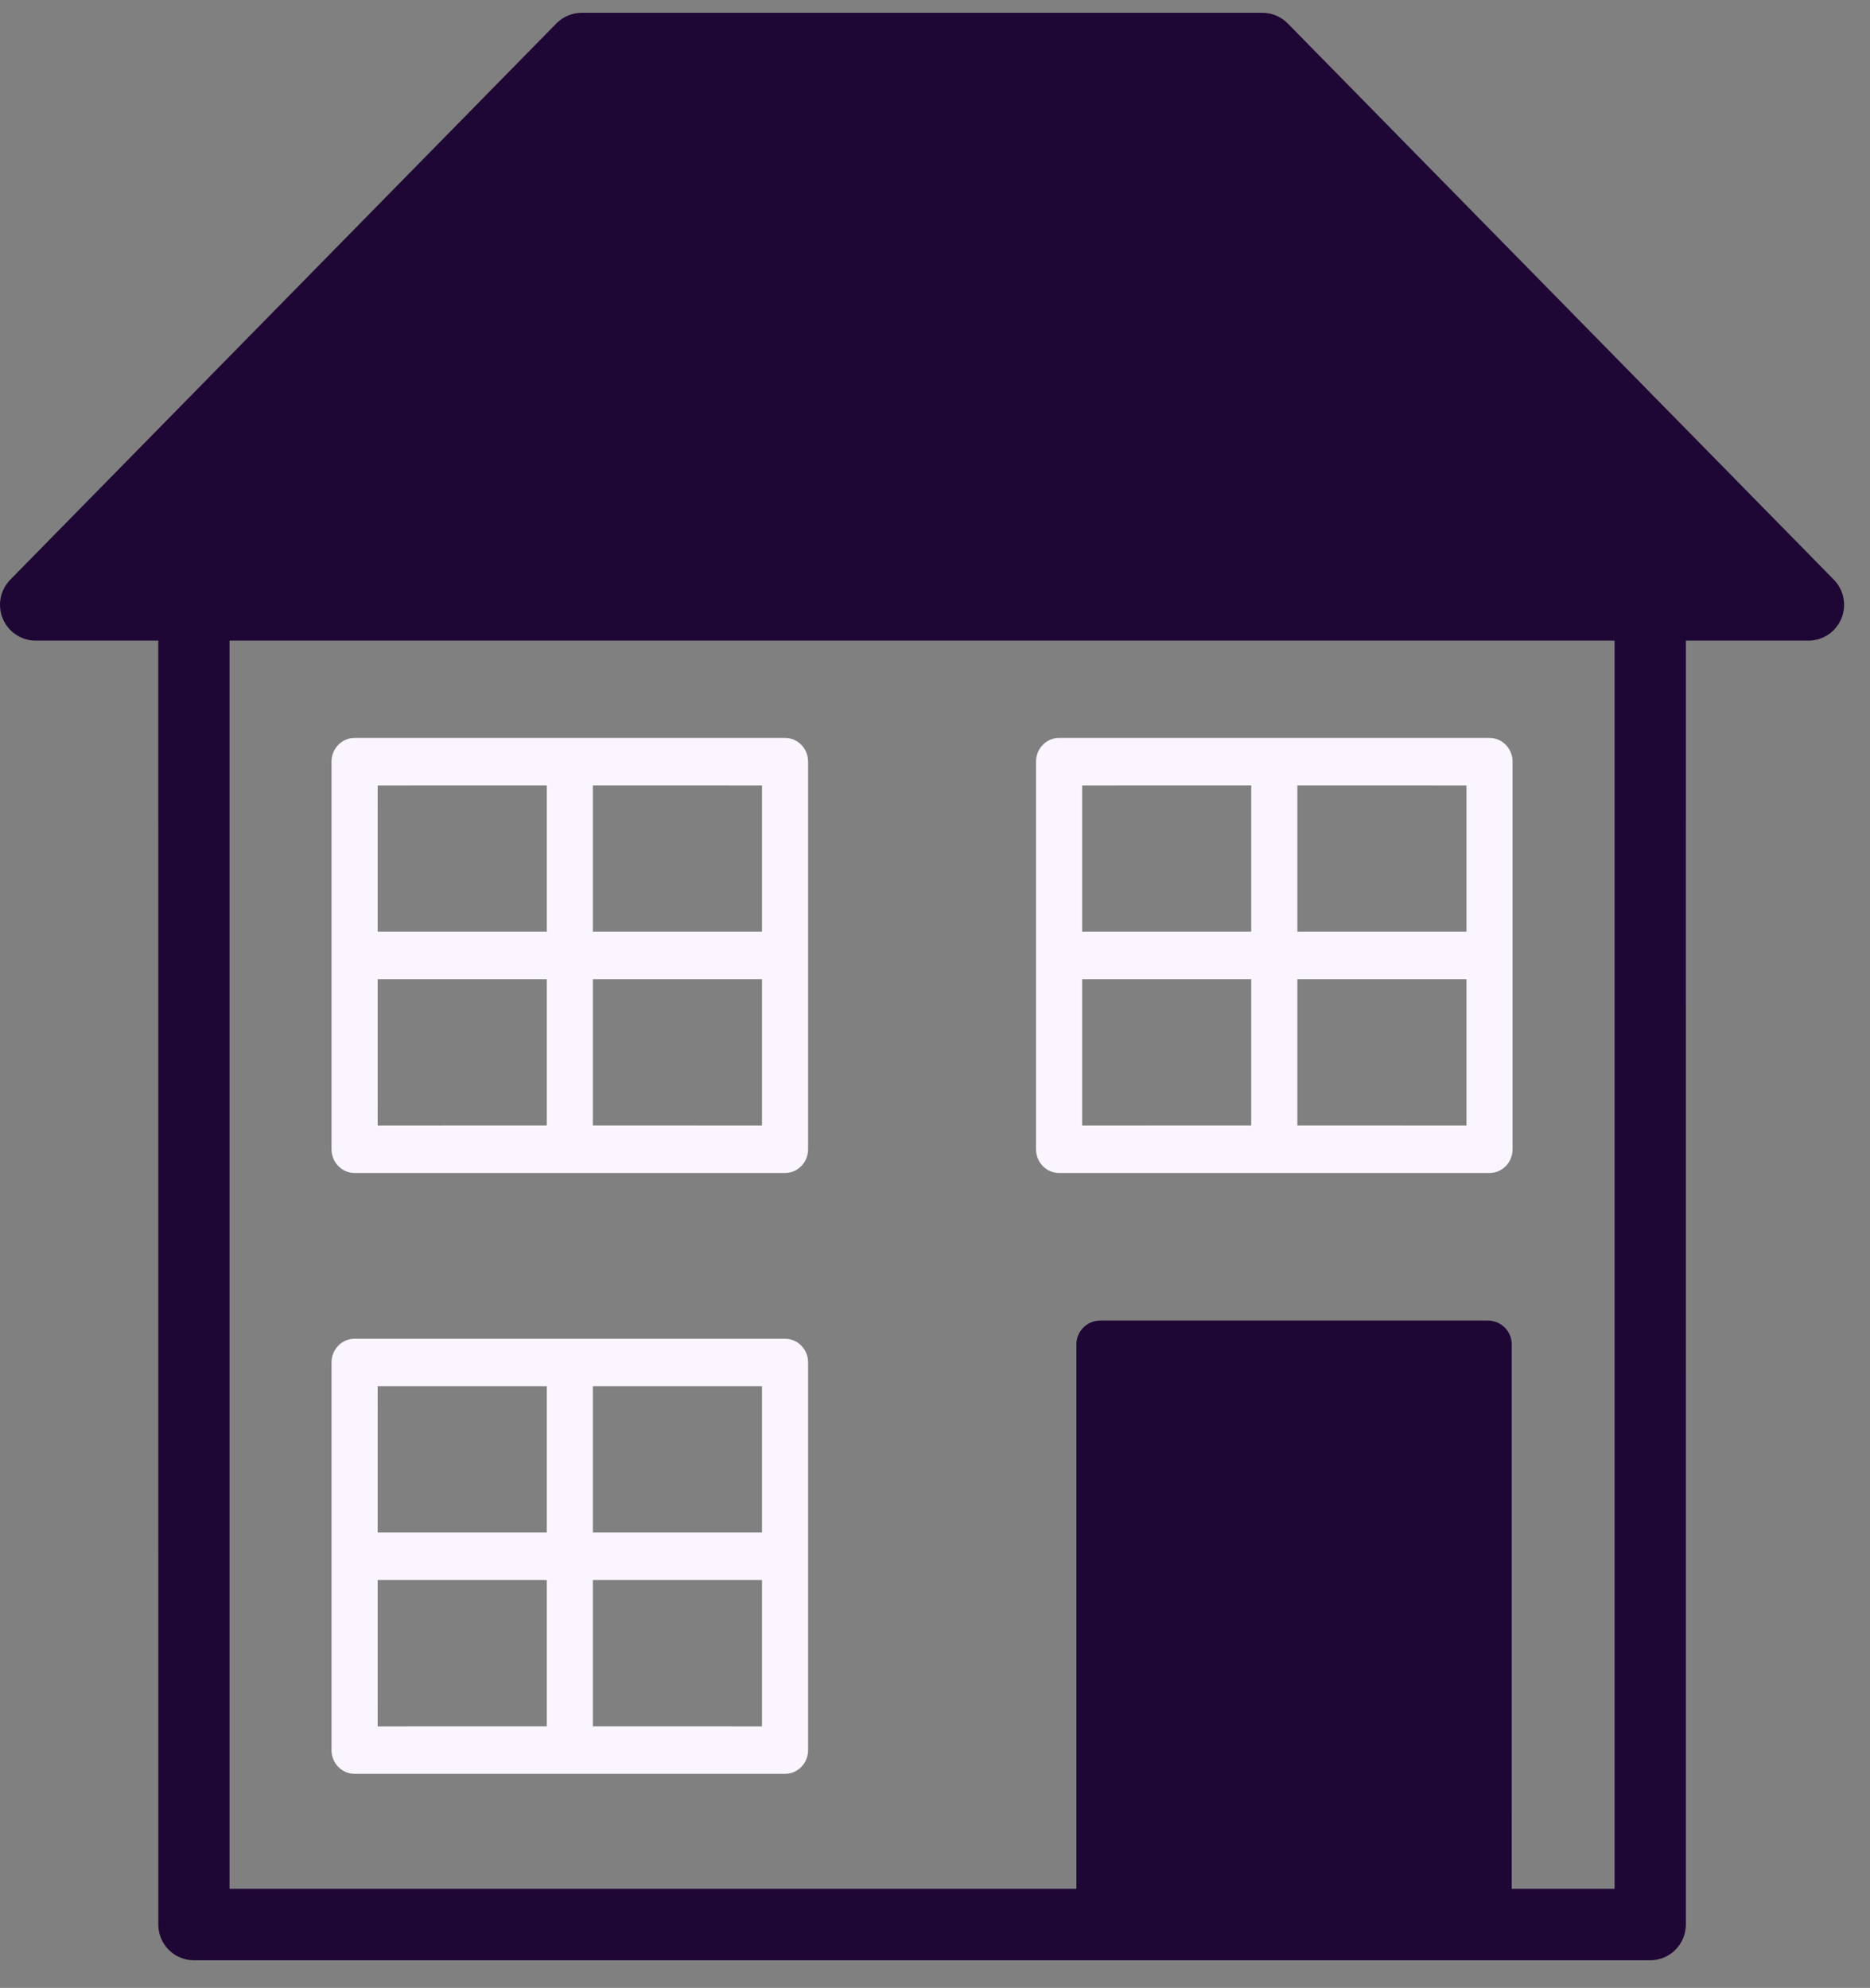
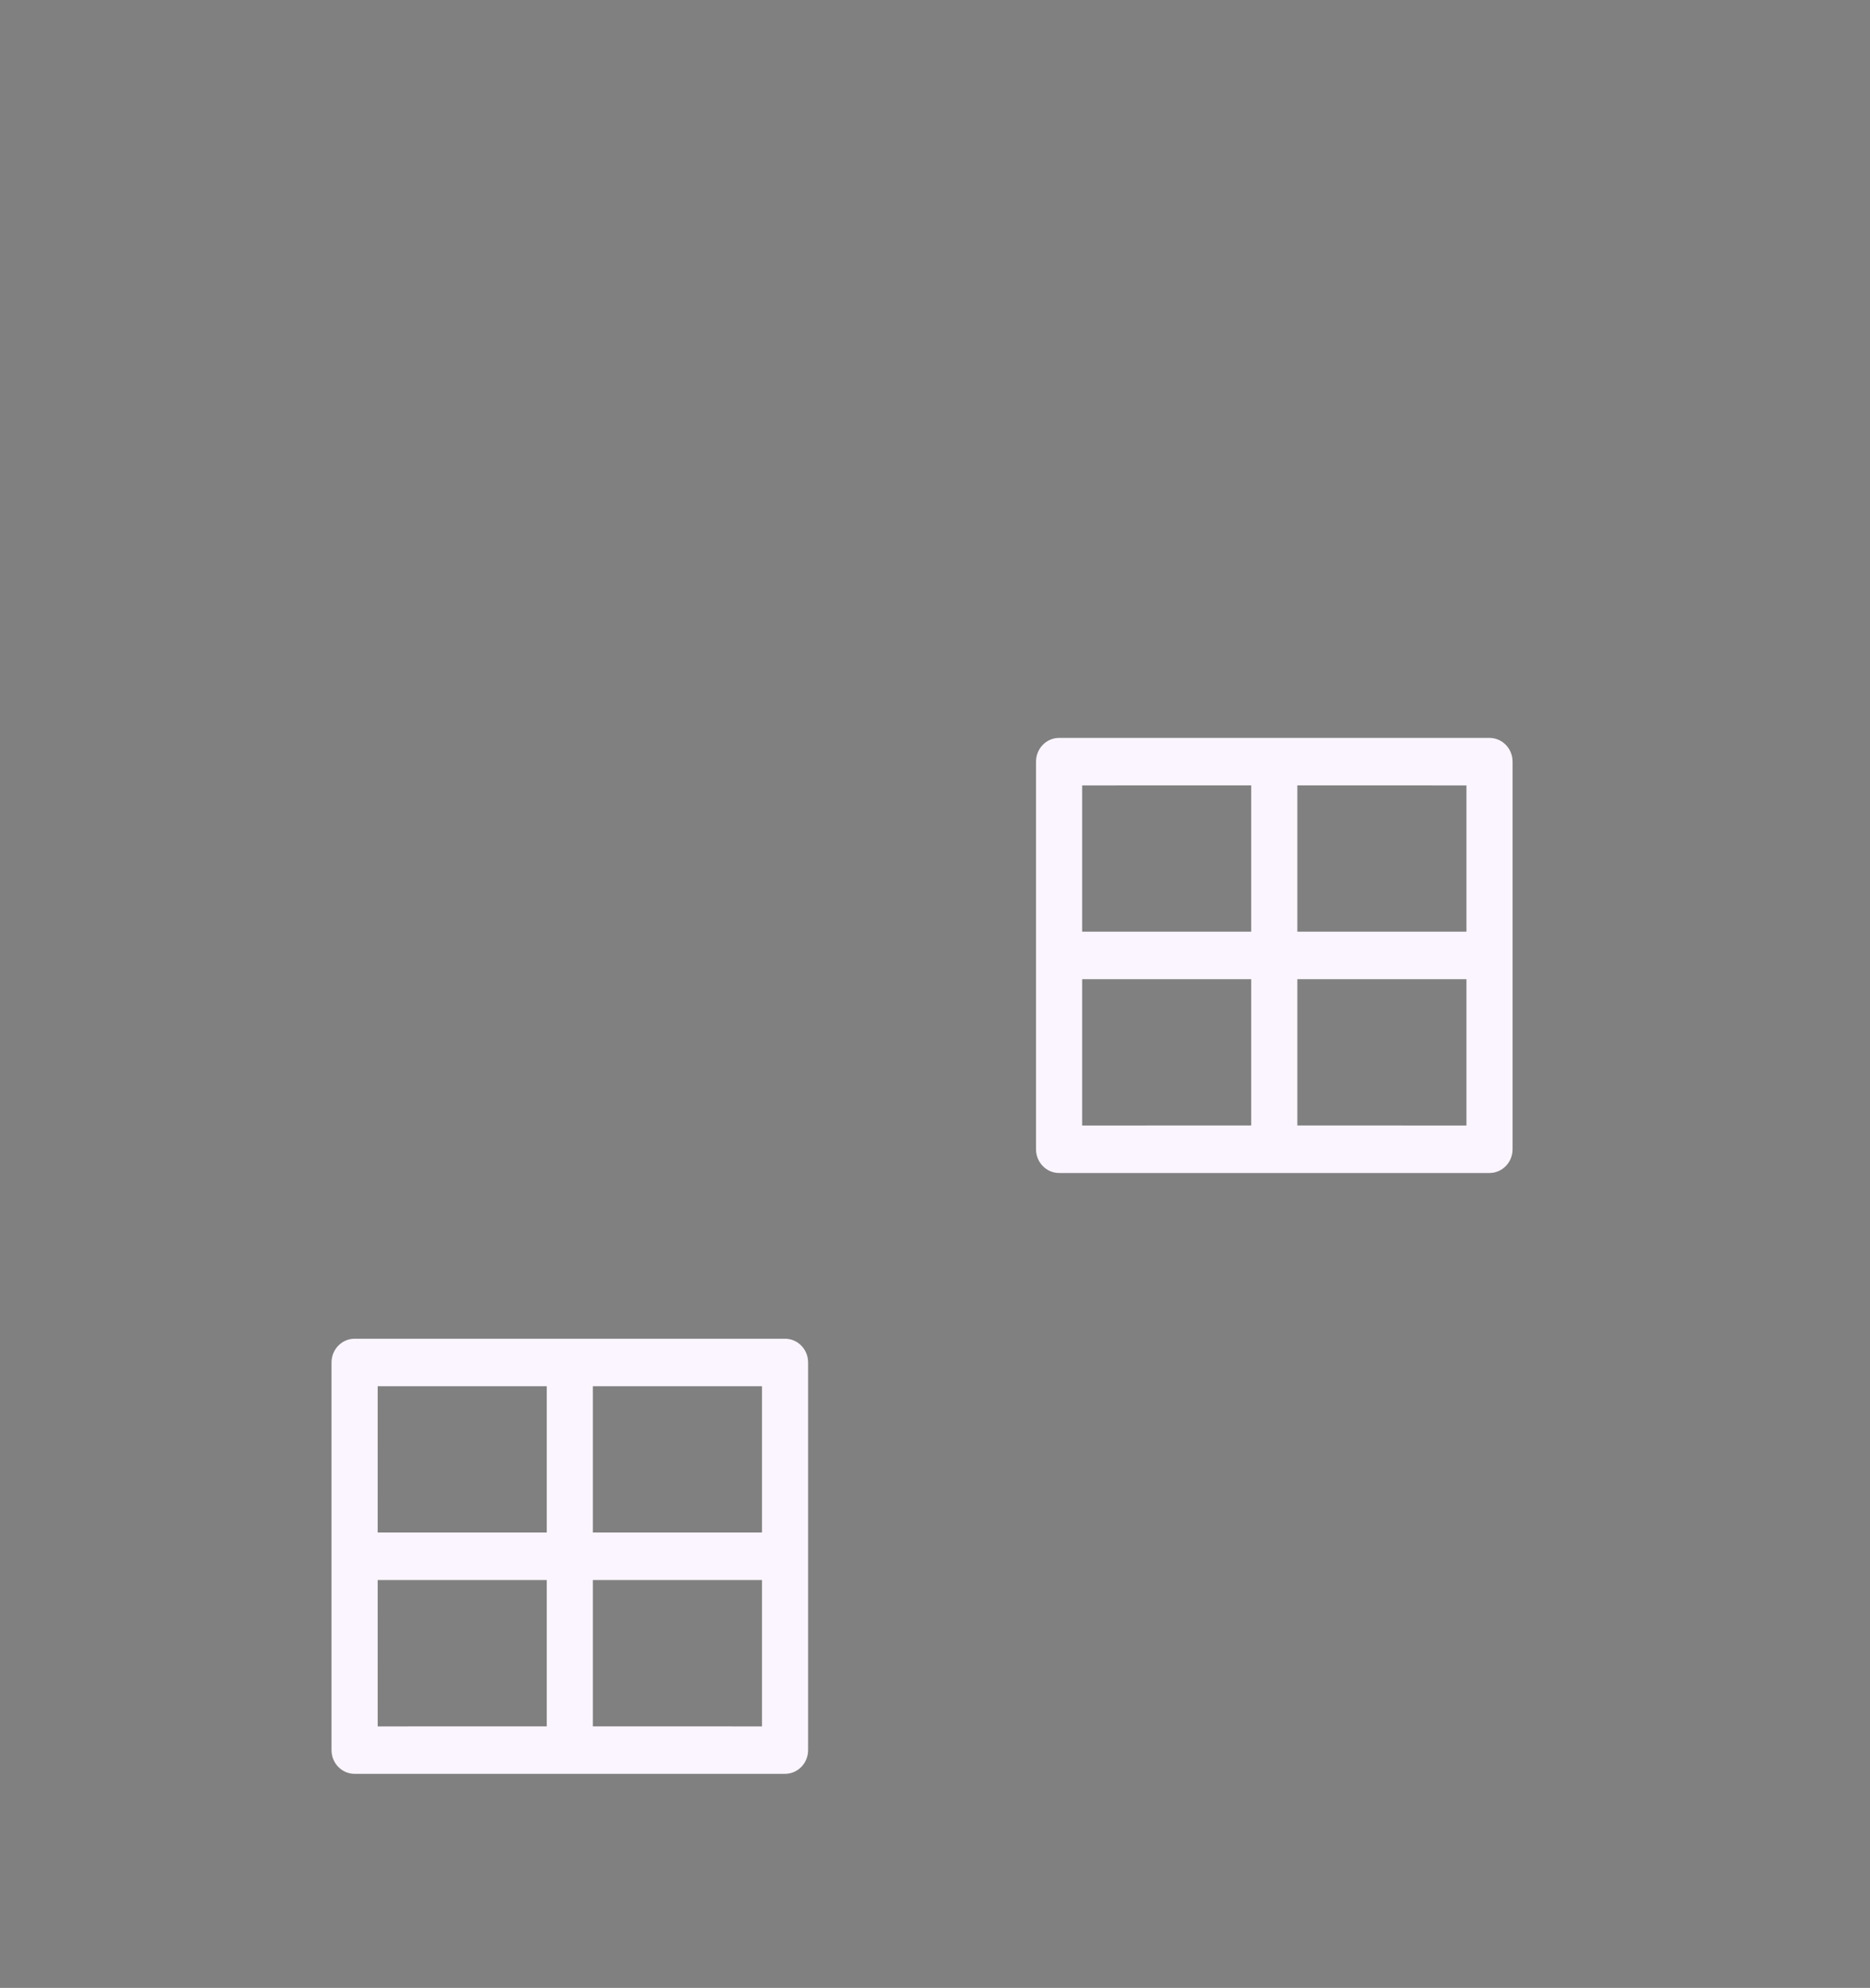
<svg xmlns="http://www.w3.org/2000/svg" width="95px" height="101px" viewBox="0 0 95 101" version="1.1">
  <rect x="0" y="0" width="95" height="101" fill="#808080" stroke="none" />
  <title>34C22DB0-9CD1-4E76-AE6D-7B4BC56225D6@2x</title>
  <g id="------Desktop" stroke="none" stroke-width="1" fill="none" fill-rule="evenodd">
    <g id="Desktop-/-Local-Area-Page" transform="translate(-268, -1744)">
      <g id="4-column" transform="translate(0, 1463)">
        <g id="column" transform="translate(185, 282)">
          <g id="detached" transform="translate(83, 0)">
            <path d="M39.881,67.017 C40.529,67.017 41.053,67.557 41.053,68.222 L41.053,87.917 C41.053,88.584 40.529,89.123 39.881,89.123 L18.015,89.123 C17.368,89.123 16.842,88.584 16.842,87.917 L16.842,68.222 C16.842,67.557 17.368,67.017 18.015,67.017 L39.881,67.017 Z M27.776,79.275 L19.186,79.275 L19.187,86.713 L27.776,86.712 L27.776,79.275 Z M38.711,79.275 L30.118,79.275 L30.118,86.712 L38.711,86.713 L38.711,79.275 Z M27.776,69.428 L19.187,69.429 L19.186,76.863 L27.776,76.863 L27.776,69.428 Z M38.711,69.429 L30.118,69.428 L30.118,76.863 L38.711,76.863 L38.711,69.429 Z" id="Combined-Shape" fill="#FBF5FF" />
-             <path d="M64.131,-0.351 C64.616,-0.351 65.079,-0.156 65.42,0.191 L93.165,28.454 C93.676,28.976 93.825,29.756 93.544,30.432 C93.264,31.106 92.604,31.548 91.875,31.548 L85.644,31.547 L85.645,96.778 C85.645,97.782 84.834,98.596 83.834,98.596 L9.851,98.596 C8.851,98.596 8.042,97.782 8.042,96.778 L8.041,31.547 L1.81,31.548 C1.081,31.548 0.422,31.106 0.141,30.432 C-0.142,29.756 0.009,28.976 0.52,28.454 L28.265,0.191 C28.605,-0.156 29.069,-0.351 29.553,-0.351 L64.131,-0.351 Z M82.024,31.548 L11.66,31.548 L11.66,94.963 L54.683,94.962 L54.683,67.303 C54.683,66.635 55.223,66.094 55.89,66.094 L75.591,66.094 C76.256,66.094 76.799,66.635 76.799,67.303 L76.798,94.962 L82.024,94.963 L82.024,31.548 Z" id="Combined-Shape" fill="#1F0735" />
-             <path d="M39.881,36.491 C40.529,36.491 41.053,37.03 41.053,37.698 L41.053,57.389 C41.053,58.057 40.529,58.596 39.881,58.596 L18.015,58.596 C17.368,58.596 16.842,58.057 16.842,57.389 L16.842,37.698 C16.842,37.03 17.368,36.491 18.015,36.491 L39.881,36.491 Z M27.776,48.749 L19.186,48.749 L19.187,56.184 L27.776,56.183 L27.776,48.749 Z M38.711,48.749 L30.118,48.749 L30.118,56.183 L38.711,56.184 L38.711,48.749 Z M27.776,38.903 L19.187,38.904 L19.186,46.336 L27.776,46.336 L27.776,38.903 Z M38.711,38.904 L30.118,38.903 L30.118,46.336 L38.711,46.336 L38.711,38.904 Z" id="Combined-Shape" fill="#FBF5FF" />
            <path d="M75.669,36.491 C76.317,36.491 76.842,37.03 76.842,37.698 L76.842,57.389 C76.842,58.057 76.317,58.596 75.669,58.596 L53.803,58.596 C53.157,58.596 52.632,58.057 52.632,57.389 L52.632,37.698 C52.632,37.03 53.157,36.491 53.803,36.491 L75.669,36.491 Z M63.565,48.749 L54.975,48.749 L54.975,56.184 L63.565,56.183 L63.565,48.749 Z M74.499,48.749 L65.908,48.749 L65.908,56.183 L74.499,56.184 L74.499,48.749 Z M63.565,38.903 L54.975,38.904 L54.975,46.336 L63.565,46.336 L63.565,38.903 Z M74.499,38.904 L65.908,38.903 L65.908,46.336 L74.499,46.336 L74.499,38.904 Z" id="Combined-Shape" fill="#FBF5FF" />
          </g>
        </g>
      </g>
    </g>
  </g>
</svg>